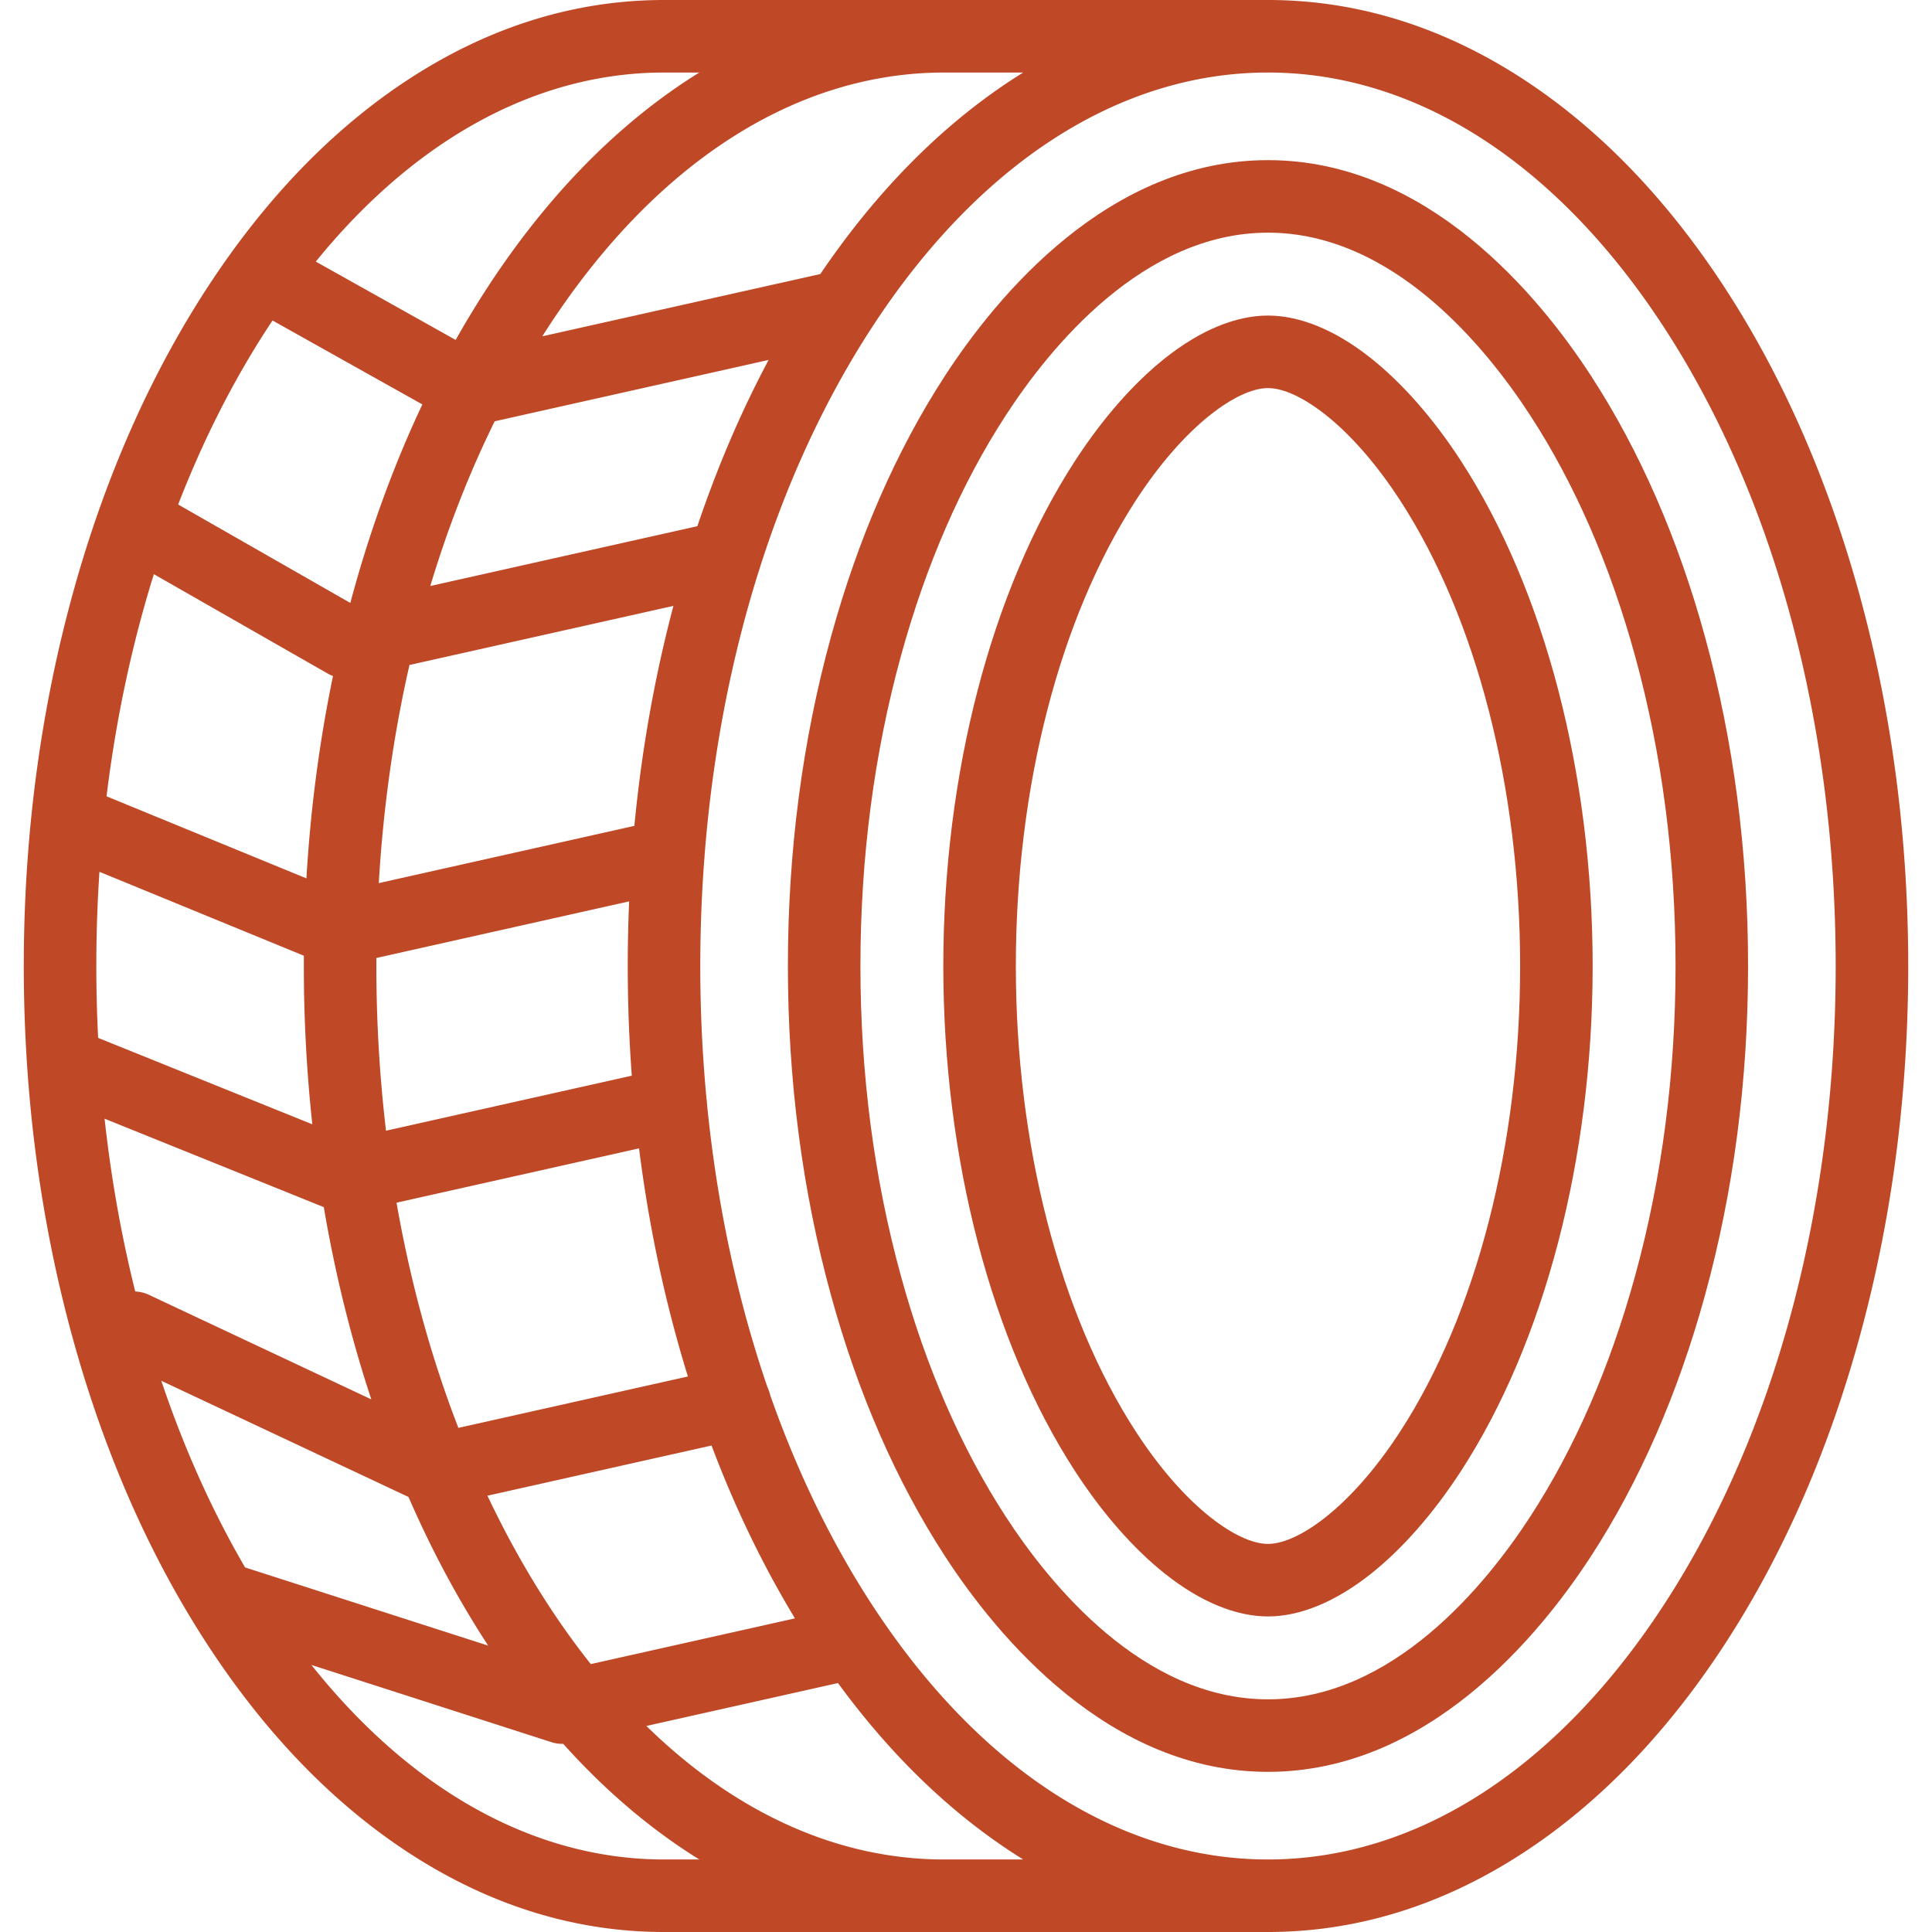
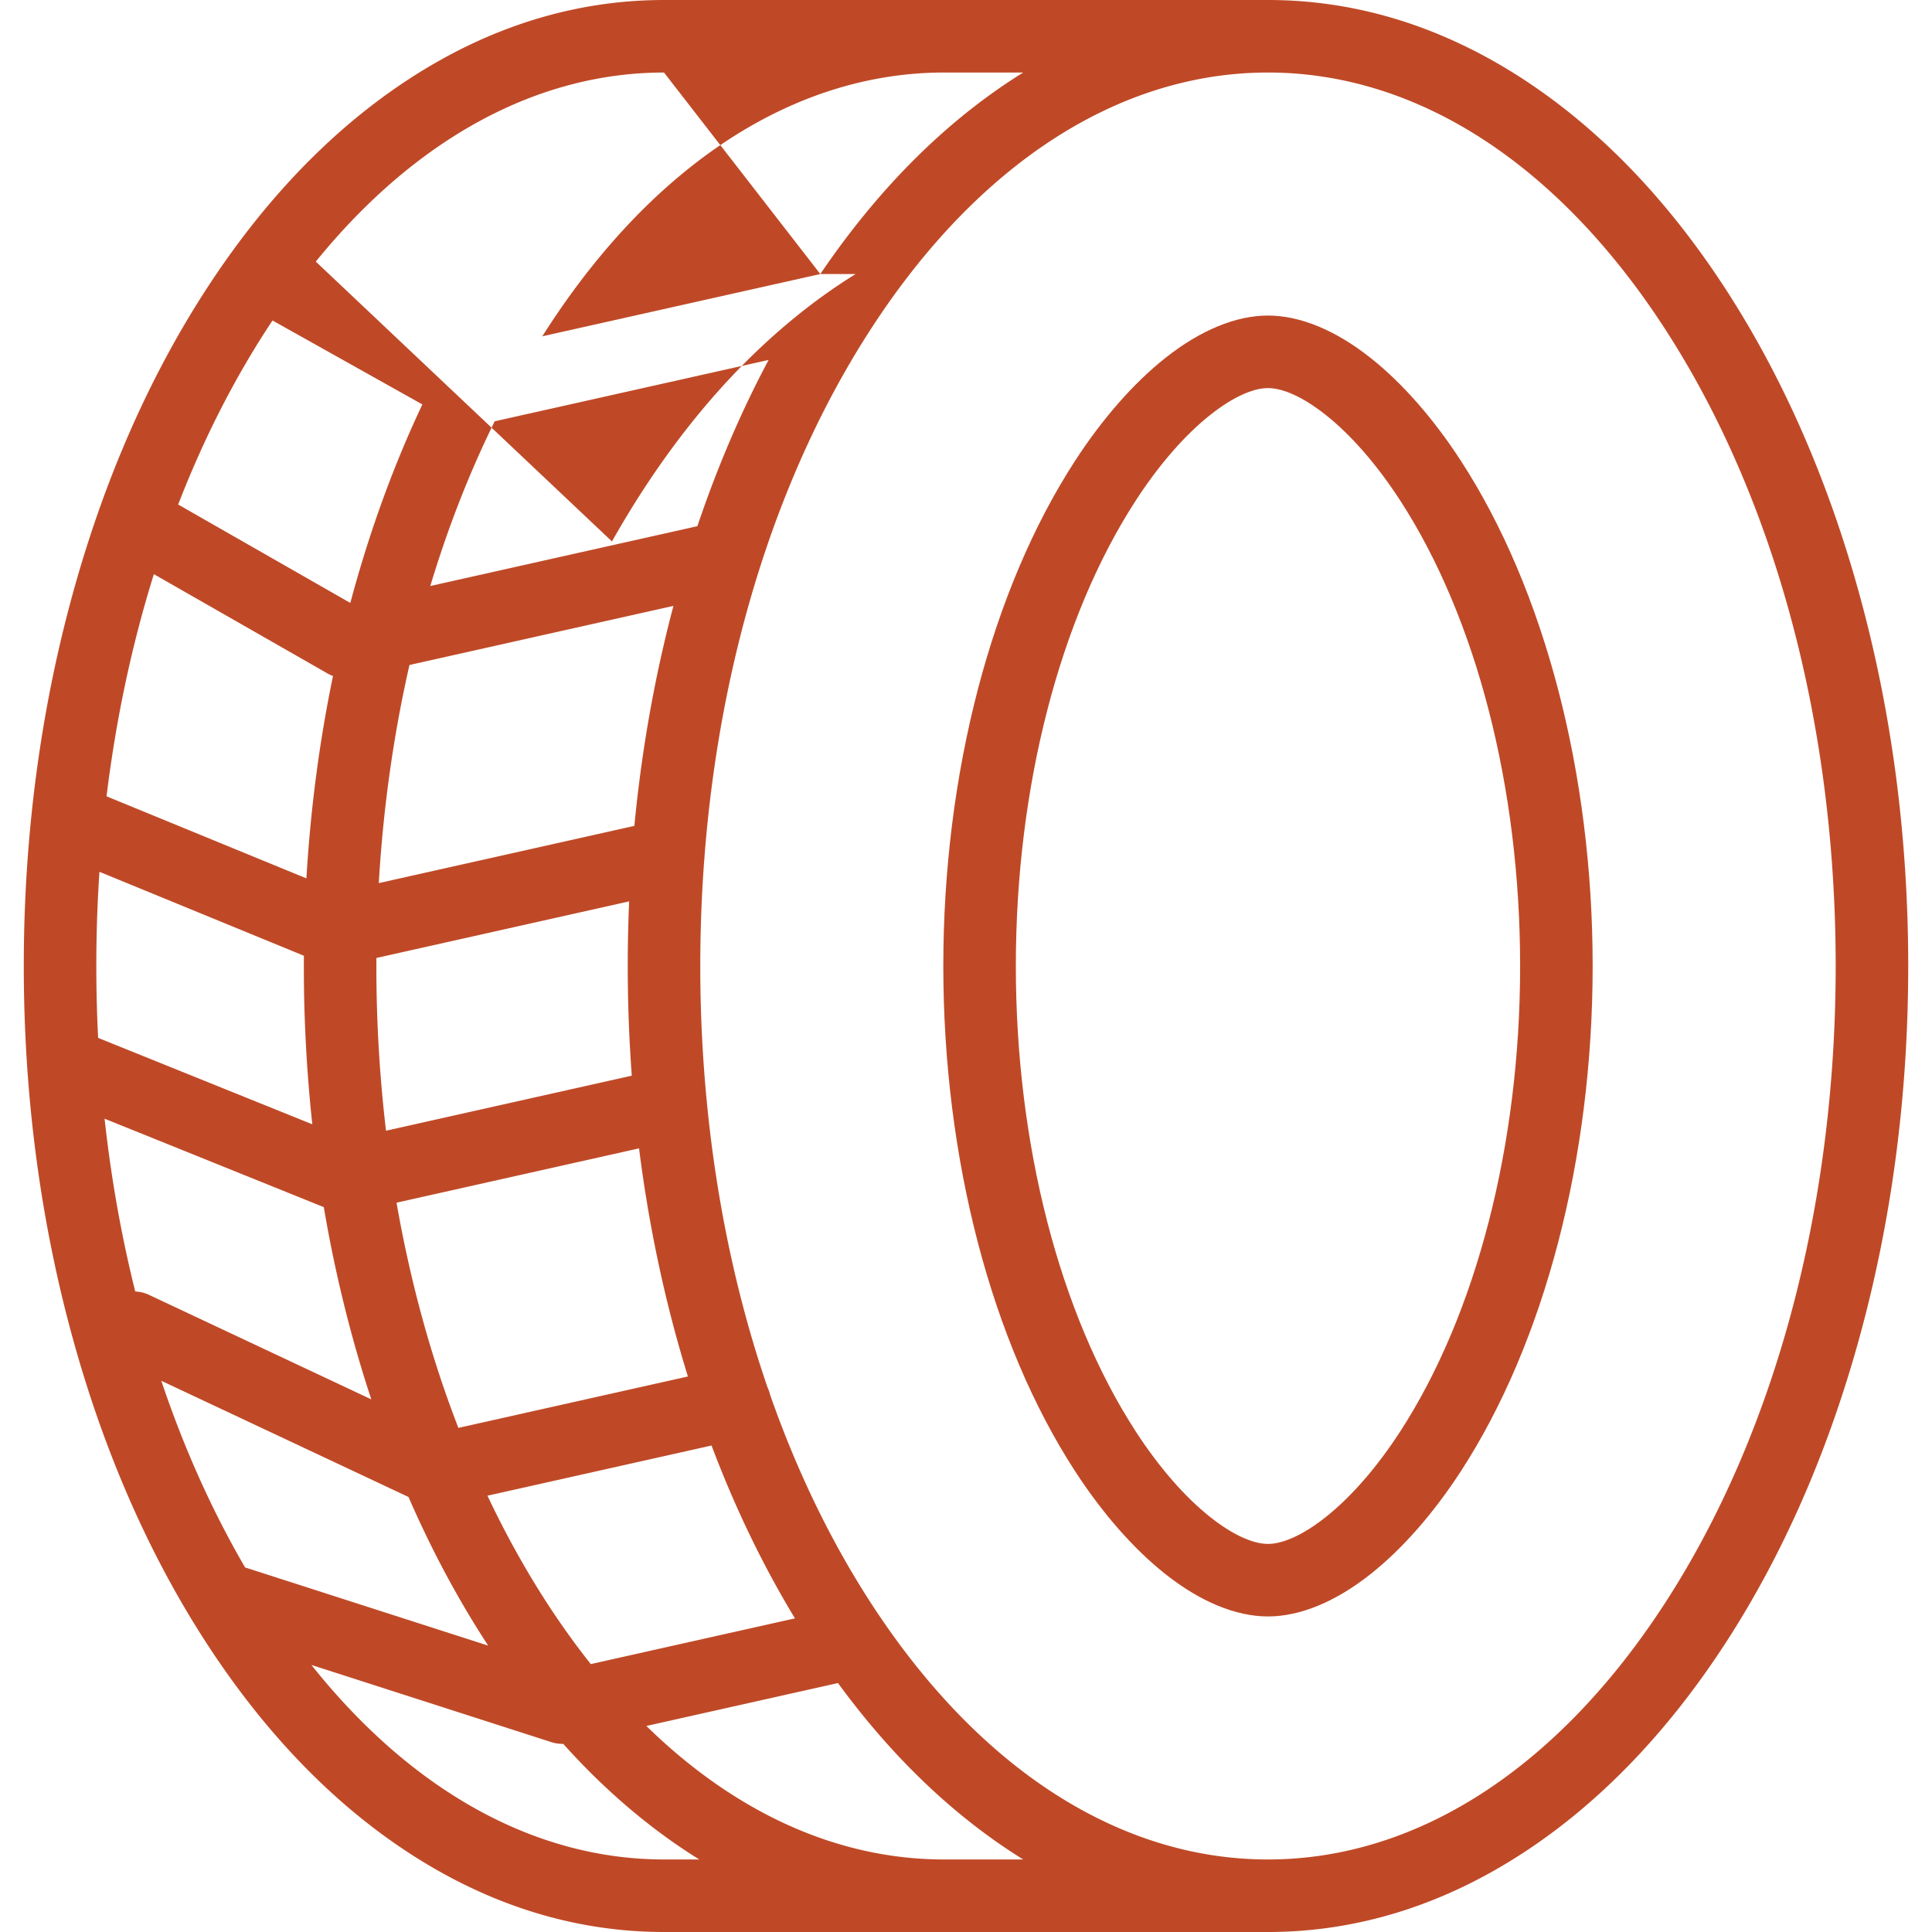
<svg xmlns="http://www.w3.org/2000/svg" version="1.1" width="512" height="512" x="0" y="0" viewBox="0 0 480.189 480.189" style="enable-background:new 0 0 512 512" xml:space="preserve" class="">
  <g>
-     <path d="M462.159 147.759c-7.807-28.412-19.011-53.973-33.303-75.974C414.379 49.5 397.437 31.949 378.5 19.619 358.504 6.601 337.191 0 315.15 0H165.038c-22.041 0-43.354 6.601-63.349 19.62C82.752 31.949 65.81 49.501 51.334 71.785c-14.292 22-25.497 47.562-33.303 75.974-8.042 29.267-12.119 60.333-12.119 92.335s4.077 63.069 12.119 92.335c7.807 28.412 19.011 53.973 33.303 75.974 14.476 22.285 31.418 39.836 50.355 52.166 19.995 13.019 41.308 19.62 63.349 19.62H315.15c22.041 0 43.355-6.601 63.35-19.62 18.937-12.33 35.879-29.881 50.356-52.166 14.292-22 25.497-47.562 33.303-75.974 8.042-29.267 12.119-60.333 12.119-92.335s-4.078-63.068-12.119-92.335zM60.914 389.576c-8.267-14.195-15.24-29.772-20.823-46.39l61.441 28.882c5.641 12.974 12.123 25.118 19.409 36.335.133.205.268.406.401.61zm-22.67-246.868 43.219 24.709c.419.239.855.439 1.301.607-3.388 16.336-5.596 33.146-6.606 50.291L26.482 197.92c2.35-19.221 6.305-37.753 11.762-55.212zm118.784 124.645L95.94 281.035a348.252 348.252 0 0 1-2.394-40.94c0-.665.004-1.329.008-1.994l62.818-14.069a372.248 372.248 0 0 0-.348 16.063c.001 9.17.337 18.262 1.004 27.258zm-81.499-29.81a365.029 365.029 0 0 0 2.096 41.896L24.391 257.96a353.657 353.657 0 0 1 .325-41.278zm4.951 62.487a331.055 331.055 0 0 0 7.158 32.4 313.486 313.486 0 0 0 4.648 15.373l-55.229-25.962a8.995 8.995 0 0 0-3.443-.849c-3.451-13.816-6.006-28.189-7.621-42.947zm66.358 113.572a194.782 194.782 0 0 1-10.779-15.019c-5.465-8.412-10.438-17.385-14.902-26.834l55.694-12.473c5.813 15.411 12.742 29.779 20.728 42.962zm-32.908-58.708c-6.775-17.483-11.938-36.288-15.373-55.972l60.275-13.499c2.022 16.074 5.129 31.784 9.312 47.006a314.48 314.48 0 0 0 2.831 9.688zm43.74-149.627-63.522 14.226c1.091-18.672 3.661-36.852 7.623-54.212l65.61-14.694c-4.678 17.651-7.922 35.94-9.711 54.68zm15.659-74.485-66.379 14.866c4.34-14.424 9.693-28.141 16.006-40.938l68.079-15.247c-6.839 12.828-12.757 26.638-17.706 41.319zm30.558-62.671-69.1 15.476c.421-.664.845-1.324 1.271-1.981 26.634-40.999 61.646-63.579 98.587-63.579h19.667c-.839.521-1.677 1.049-2.511 1.592-17.882 11.644-33.985 27.947-47.914 48.492zm-38.849-50.084h8.77c-.839.521-1.677 1.049-2.511 1.592-18.937 12.33-35.879 29.881-50.356 52.166a234.386 234.386 0 0 0-7.688 12.705L78.49 65.018c24.744-30.457 54.939-46.991 86.548-46.991zM66.451 81.606c.425-.655.853-1.305 1.283-1.95l37.243 20.862c-6.924 14.654-12.725 30.449-17.339 47.241-.192.698-.379 1.398-.567 2.098l-42.787-24.462c6.107-15.779 13.524-30.485 22.167-43.789zm98.587 380.556c-32.074 0-62.693-17.025-87.637-48.345l59.63 19.181a9.018 9.018 0 0 0 2.76.433c.066 0 .132-.004.197-.005 9.679 10.795 20.147 19.877 31.308 27.144.834.543 1.672 1.071 2.511 1.592zm69.608 0c-26.441 0-51.894-11.57-73.993-33.181l47.624-10.666c12.888 17.63 27.491 31.814 43.525 42.254.834.543 1.672 1.071 2.511 1.592h-19.667zm179.092-63.579c-26.634 40.999-61.647 63.579-98.588 63.579-35.517 0-69.25-20.876-95.469-58.925a8.505 8.505 0 0 0-.219-.317 208.169 208.169 0 0 1-2.899-4.337c-10.093-15.537-18.514-32.985-25.129-51.823a9.012 9.012 0 0 0-.663-1.909c-7.547-22.004-12.645-45.863-15.076-70.768a8.889 8.889 0 0 0-.1-1.033 350.403 350.403 0 0 1-1.543-32.956c0-8.858.332-17.634.981-26.296.042-.321.066-.646.073-.974 3.861-49.642 18.242-95.48 41.458-131.218 26.634-40.999 61.645-63.579 98.586-63.579 36.942 0 71.954 22.579 98.588 63.579 27.414 42.201 42.512 98.487 42.512 158.488 0 60.002-15.098 116.288-42.512 158.489z" fill="#bf4927" opacity="1" data-original="#000000" class="" />
-     <path d="M315.15 39.802c-39.558 0-67.306 33.624-80.325 53.666-12.06 18.566-21.582 40.38-28.301 64.836-7.098 25.828-10.697 53.346-10.697 81.79 0 28.445 3.599 55.963 10.697 81.789 6.719 24.457 16.241 46.271 28.301 64.837 13.019 20.042 40.767 53.666 80.325 53.666 39.56 0 67.308-33.624 80.327-53.666 12.06-18.565 21.582-40.379 28.302-64.837 7.097-25.83 10.695-53.348 10.695-81.79 0-28.441-3.598-55.958-10.695-81.79-6.72-24.458-16.242-46.272-28.302-64.837-13.019-20.04-40.767-53.664-80.327-53.664zm101.298 200.292c0 26.828-3.382 52.739-10.051 77.013-6.228 22.668-14.988 42.785-26.037 59.793-11.028 16.977-34.165 45.459-65.21 45.459-31.043 0-54.179-28.482-65.207-45.459-11.049-17.009-19.808-37.126-26.036-59.794-6.67-24.271-10.052-50.182-10.052-77.013s3.382-52.742 10.052-77.014c6.227-22.666 14.987-42.783 26.036-59.792 11.028-16.977 34.164-45.459 65.207-45.459 31.045 0 54.182 28.482 65.21 45.459 11.049 17.008 19.809 37.125 26.037 59.792 6.669 24.277 10.051 50.188 10.051 77.015z" fill="#bf4927" opacity="1" data-original="#000000" class="" />
+     <path d="M462.159 147.759c-7.807-28.412-19.011-53.973-33.303-75.974C414.379 49.5 397.437 31.949 378.5 19.619 358.504 6.601 337.191 0 315.15 0H165.038c-22.041 0-43.354 6.601-63.349 19.62C82.752 31.949 65.81 49.501 51.334 71.785c-14.292 22-25.497 47.562-33.303 75.974-8.042 29.267-12.119 60.333-12.119 92.335s4.077 63.069 12.119 92.335c7.807 28.412 19.011 53.973 33.303 75.974 14.476 22.285 31.418 39.836 50.355 52.166 19.995 13.019 41.308 19.62 63.349 19.62H315.15c22.041 0 43.355-6.601 63.35-19.62 18.937-12.33 35.879-29.881 50.356-52.166 14.292-22 25.497-47.562 33.303-75.974 8.042-29.267 12.119-60.333 12.119-92.335s-4.078-63.068-12.119-92.335zM60.914 389.576c-8.267-14.195-15.24-29.772-20.823-46.39l61.441 28.882c5.641 12.974 12.123 25.118 19.409 36.335.133.205.268.406.401.61zm-22.67-246.868 43.219 24.709c.419.239.855.439 1.301.607-3.388 16.336-5.596 33.146-6.606 50.291L26.482 197.92c2.35-19.221 6.305-37.753 11.762-55.212zm118.784 124.645L95.94 281.035a348.252 348.252 0 0 1-2.394-40.94c0-.665.004-1.329.008-1.994l62.818-14.069a372.248 372.248 0 0 0-.348 16.063c.001 9.17.337 18.262 1.004 27.258zm-81.499-29.81a365.029 365.029 0 0 0 2.096 41.896L24.391 257.96a353.657 353.657 0 0 1 .325-41.278zm4.951 62.487a331.055 331.055 0 0 0 7.158 32.4 313.486 313.486 0 0 0 4.648 15.373l-55.229-25.962a8.995 8.995 0 0 0-3.443-.849c-3.451-13.816-6.006-28.189-7.621-42.947zm66.358 113.572a194.782 194.782 0 0 1-10.779-15.019c-5.465-8.412-10.438-17.385-14.902-26.834l55.694-12.473c5.813 15.411 12.742 29.779 20.728 42.962zm-32.908-58.708c-6.775-17.483-11.938-36.288-15.373-55.972l60.275-13.499c2.022 16.074 5.129 31.784 9.312 47.006a314.48 314.48 0 0 0 2.831 9.688zm43.74-149.627-63.522 14.226c1.091-18.672 3.661-36.852 7.623-54.212l65.61-14.694c-4.678 17.651-7.922 35.94-9.711 54.68zm15.659-74.485-66.379 14.866c4.34-14.424 9.693-28.141 16.006-40.938l68.079-15.247c-6.839 12.828-12.757 26.638-17.706 41.319zm30.558-62.671-69.1 15.476c.421-.664.845-1.324 1.271-1.981 26.634-40.999 61.646-63.579 98.587-63.579h19.667c-.839.521-1.677 1.049-2.511 1.592-17.882 11.644-33.985 27.947-47.914 48.492zh8.77c-.839.521-1.677 1.049-2.511 1.592-18.937 12.33-35.879 29.881-50.356 52.166a234.386 234.386 0 0 0-7.688 12.705L78.49 65.018c24.744-30.457 54.939-46.991 86.548-46.991zM66.451 81.606c.425-.655.853-1.305 1.283-1.95l37.243 20.862c-6.924 14.654-12.725 30.449-17.339 47.241-.192.698-.379 1.398-.567 2.098l-42.787-24.462c6.107-15.779 13.524-30.485 22.167-43.789zm98.587 380.556c-32.074 0-62.693-17.025-87.637-48.345l59.63 19.181a9.018 9.018 0 0 0 2.76.433c.066 0 .132-.004.197-.005 9.679 10.795 20.147 19.877 31.308 27.144.834.543 1.672 1.071 2.511 1.592zm69.608 0c-26.441 0-51.894-11.57-73.993-33.181l47.624-10.666c12.888 17.63 27.491 31.814 43.525 42.254.834.543 1.672 1.071 2.511 1.592h-19.667zm179.092-63.579c-26.634 40.999-61.647 63.579-98.588 63.579-35.517 0-69.25-20.876-95.469-58.925a8.505 8.505 0 0 0-.219-.317 208.169 208.169 0 0 1-2.899-4.337c-10.093-15.537-18.514-32.985-25.129-51.823a9.012 9.012 0 0 0-.663-1.909c-7.547-22.004-12.645-45.863-15.076-70.768a8.889 8.889 0 0 0-.1-1.033 350.403 350.403 0 0 1-1.543-32.956c0-8.858.332-17.634.981-26.296.042-.321.066-.646.073-.974 3.861-49.642 18.242-95.48 41.458-131.218 26.634-40.999 61.645-63.579 98.586-63.579 36.942 0 71.954 22.579 98.588 63.579 27.414 42.201 42.512 98.487 42.512 158.488 0 60.002-15.098 116.288-42.512 158.489z" fill="#bf4927" opacity="1" data-original="#000000" class="" />
    <path d="M340.664 88.969c-8.706-6.895-17.529-10.54-25.514-10.54s-16.807 3.645-25.513 10.54c-7.855 6.221-15.608 15.053-22.421 25.541-20.821 32.051-32.762 77.825-32.762 125.584s11.941 93.533 32.762 125.584c6.813 10.488 14.566 19.32 22.421 25.541 8.706 6.895 17.528 10.54 25.513 10.54 7.986 0 16.808-3.645 25.514-10.54 7.853-6.22 15.606-15.052 22.421-25.541 20.821-32.051 32.762-77.825 32.762-125.584 0-47.76-11.942-93.533-32.763-125.584-6.813-10.488-14.566-19.32-22.42-25.541zm7.304 266.889c-5.761 8.868-12.158 16.21-18.497 21.23-5.41 4.285-10.496 6.645-14.321 6.645-3.824 0-8.91-2.36-14.32-6.645-6.339-5.021-12.735-12.363-18.496-21.23-18.972-29.205-29.852-71.399-29.852-115.764s10.881-86.559 29.852-115.763c5.76-8.868 12.156-16.209 18.496-21.23 5.41-4.285 10.496-6.645 14.32-6.645 3.826 0 8.912 2.36 14.321 6.644 6.339 5.021 12.735 12.362 18.496 21.23 18.972 29.204 29.853 71.398 29.853 115.763s-10.88 86.56-29.852 115.765z" fill="#bf4927" opacity="1" data-original="#000000" class="" />
  </g>
</svg>